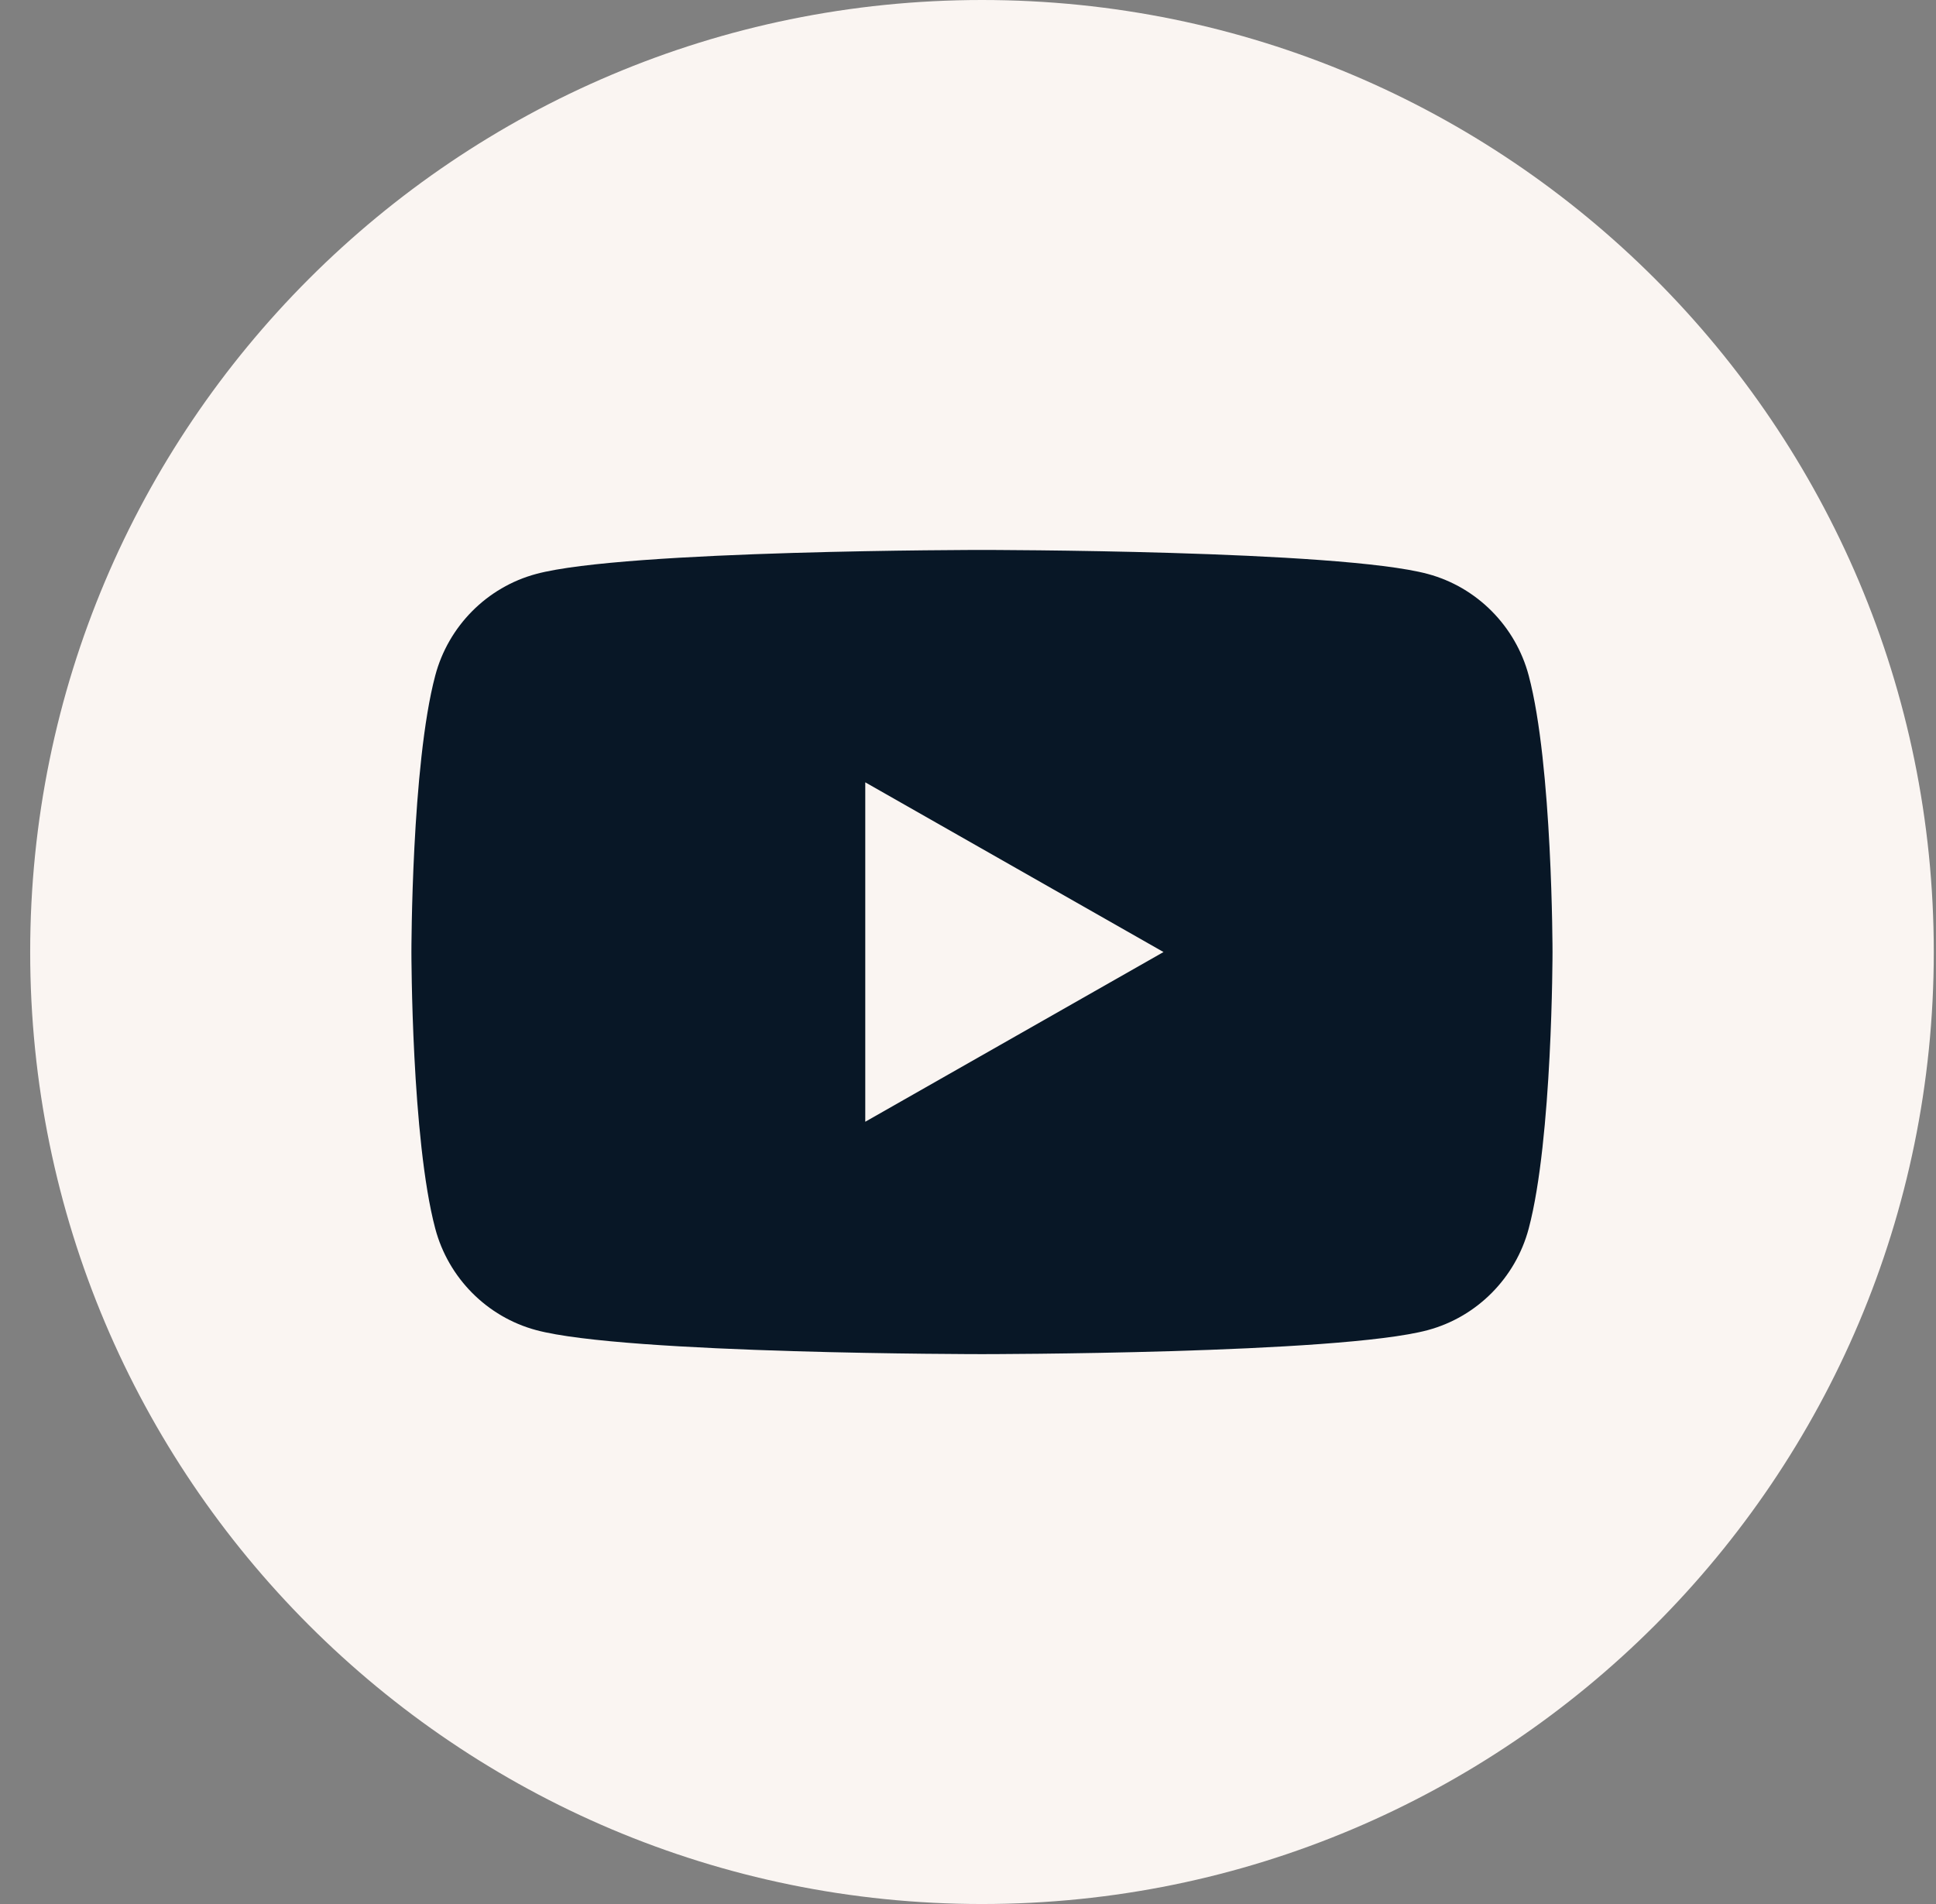
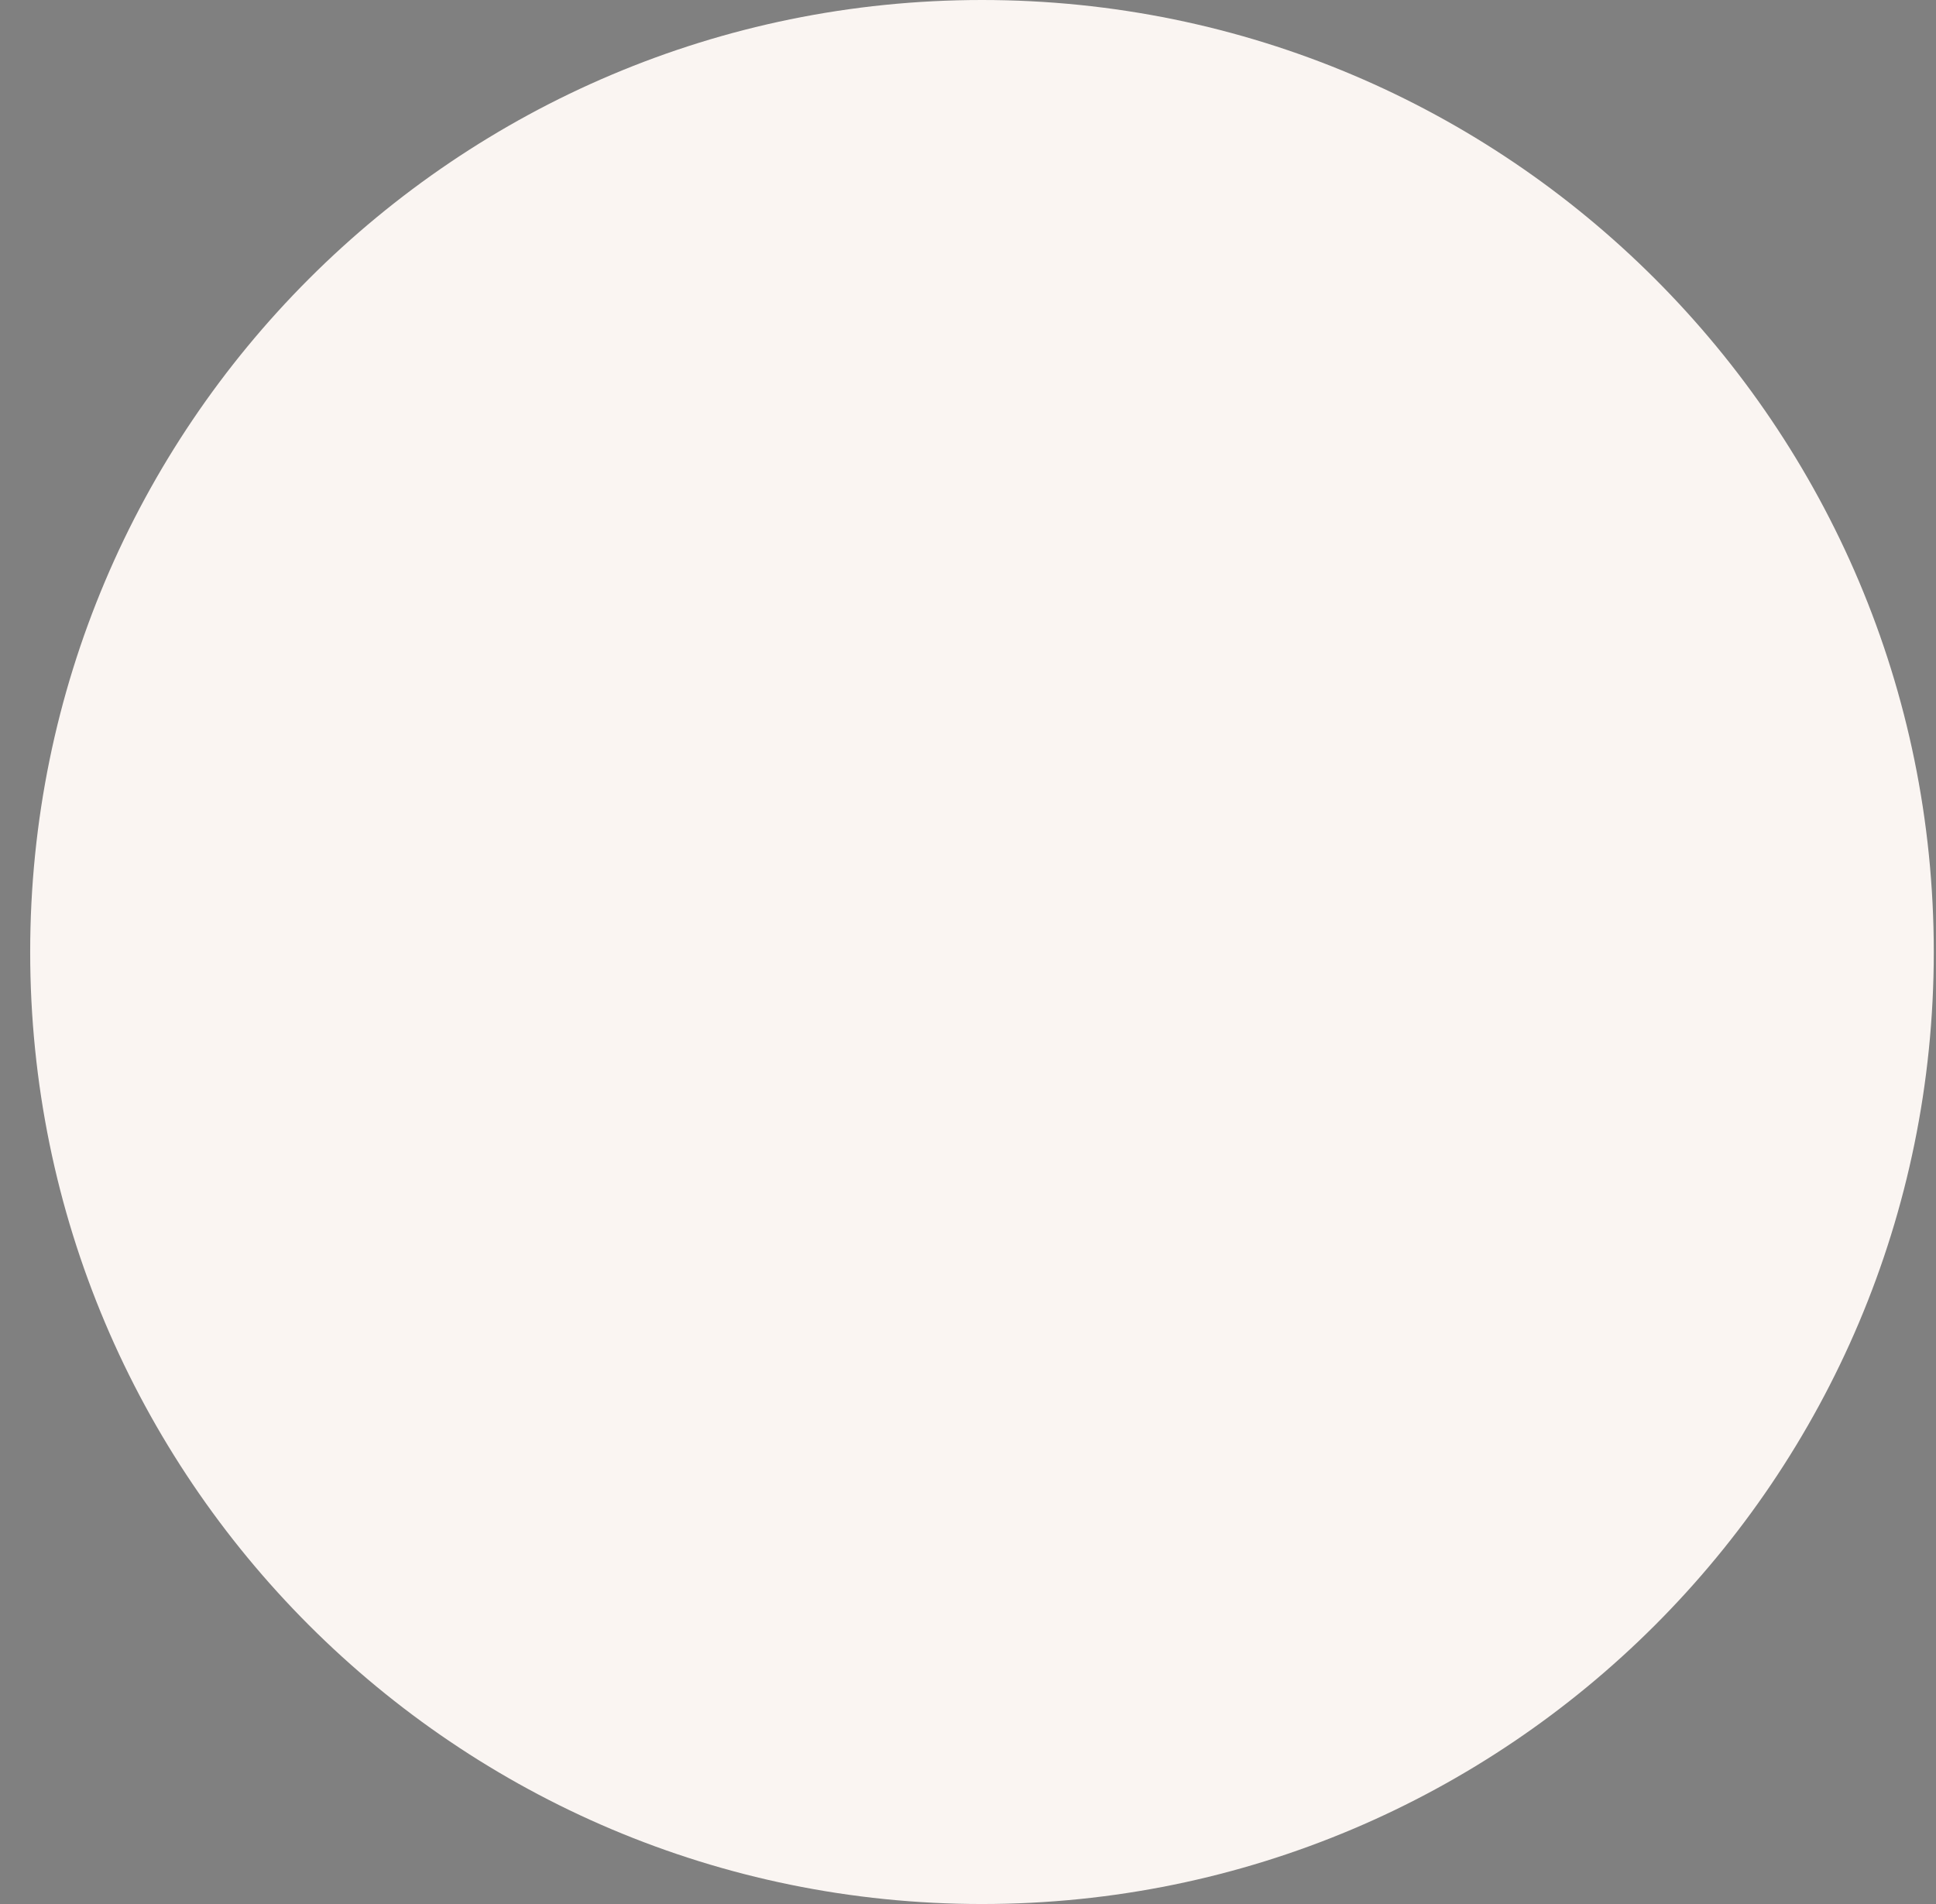
<svg xmlns="http://www.w3.org/2000/svg" width="61" height="60" viewBox="0 0 61 60" fill="none">
  <rect x="0" y="0" width="61" height="60" fill="#808080" stroke="none" />
-   <path d="M30.94 60C47.503 60 60.93 46.569 60.93 30C60.93 13.431 47.503 0 30.94 0C14.378 0 0.951 13.431 0.951 30C0.951 46.569 14.378 60 30.94 60Z" fill="#FAF5F2" />
-   <path d="M44.988 18.087C42.183 17.33 30.939 17.33 30.939 17.33C30.939 17.33 19.697 17.33 16.893 18.087C15.345 18.503 14.127 19.73 13.714 21.288C12.963 24.11 12.963 30.001 12.963 30.001C12.963 30.001 12.963 35.891 13.714 38.715C14.127 40.272 15.345 41.499 16.893 41.915C19.697 42.672 30.939 42.672 30.939 42.672C30.939 42.672 42.183 42.672 44.988 41.915C46.534 41.499 47.753 40.272 48.167 38.715C48.917 35.891 48.917 30.001 48.917 30.001C48.917 30.001 48.917 24.11 48.167 21.288C47.753 19.73 46.534 18.503 44.988 18.087ZM27.263 35.349V24.653L36.66 30.001L27.263 35.349Z" fill="#081726" />
+   <path d="M30.94 60C47.503 60 60.93 46.569 60.93 30C60.93 13.431 47.503 0 30.94 0C14.378 0 0.951 13.431 0.951 30C0.951 46.569 14.378 60 30.94 60" fill="#FAF5F2" />
</svg>